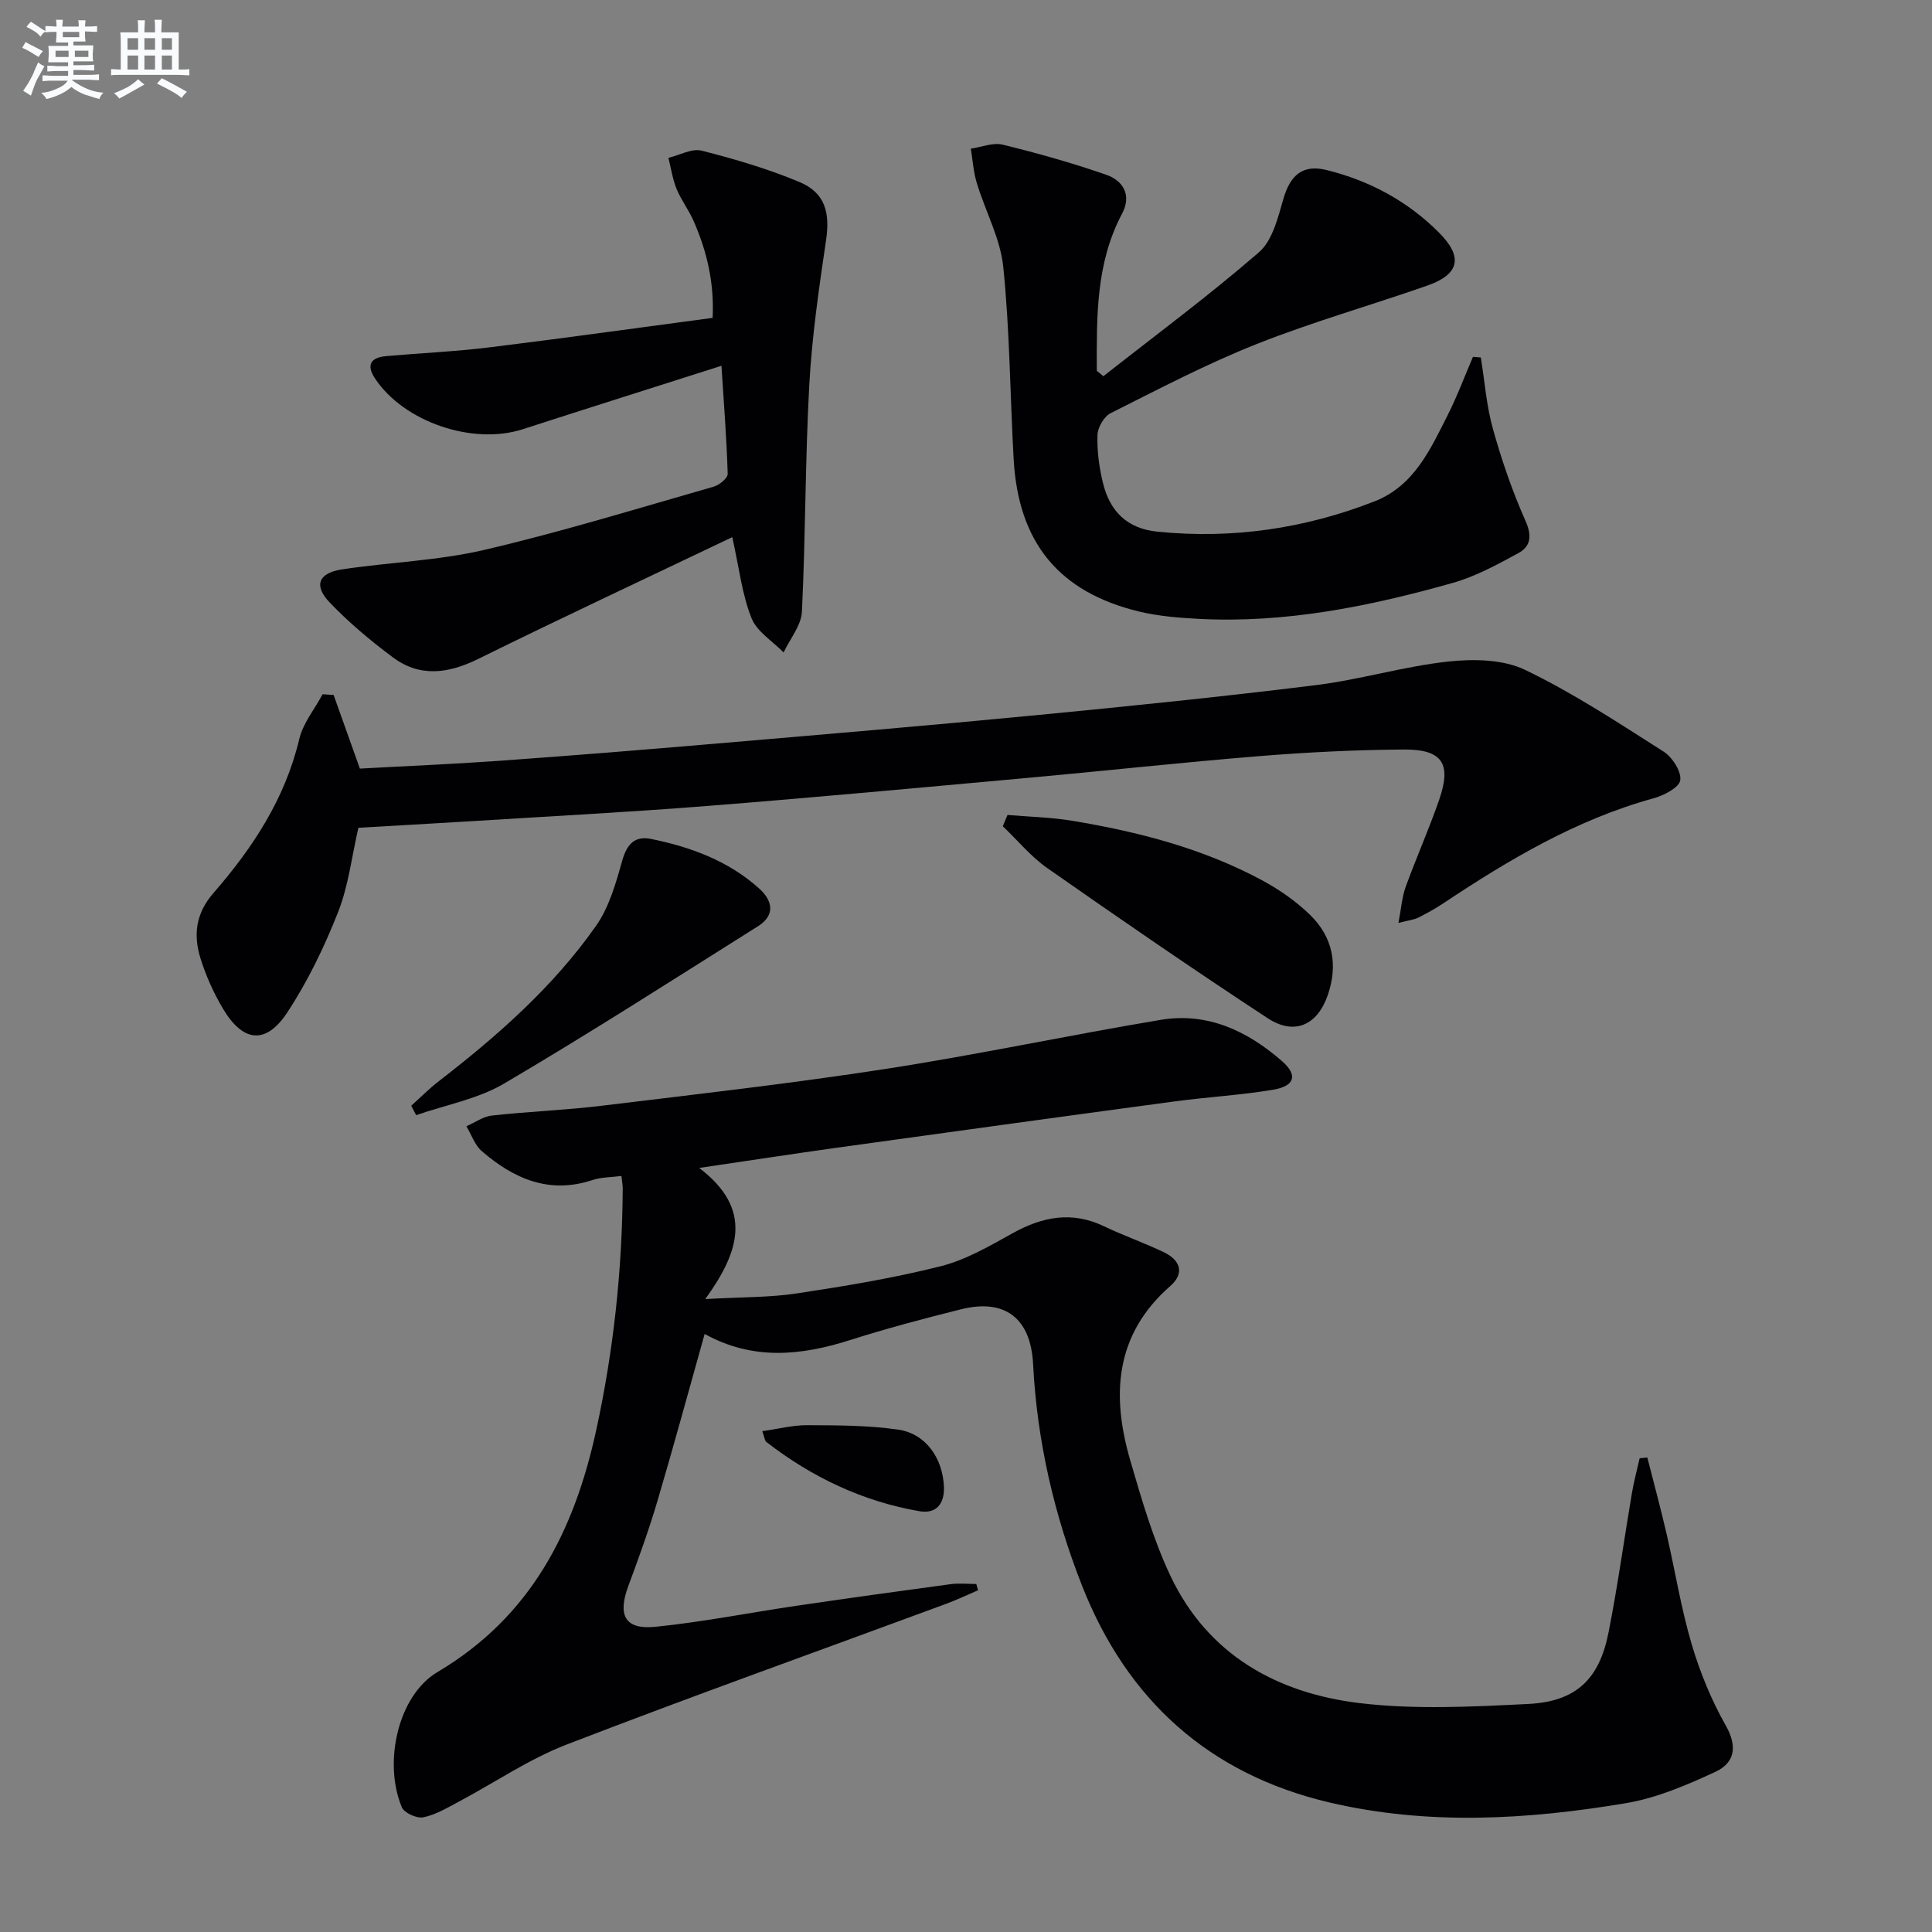
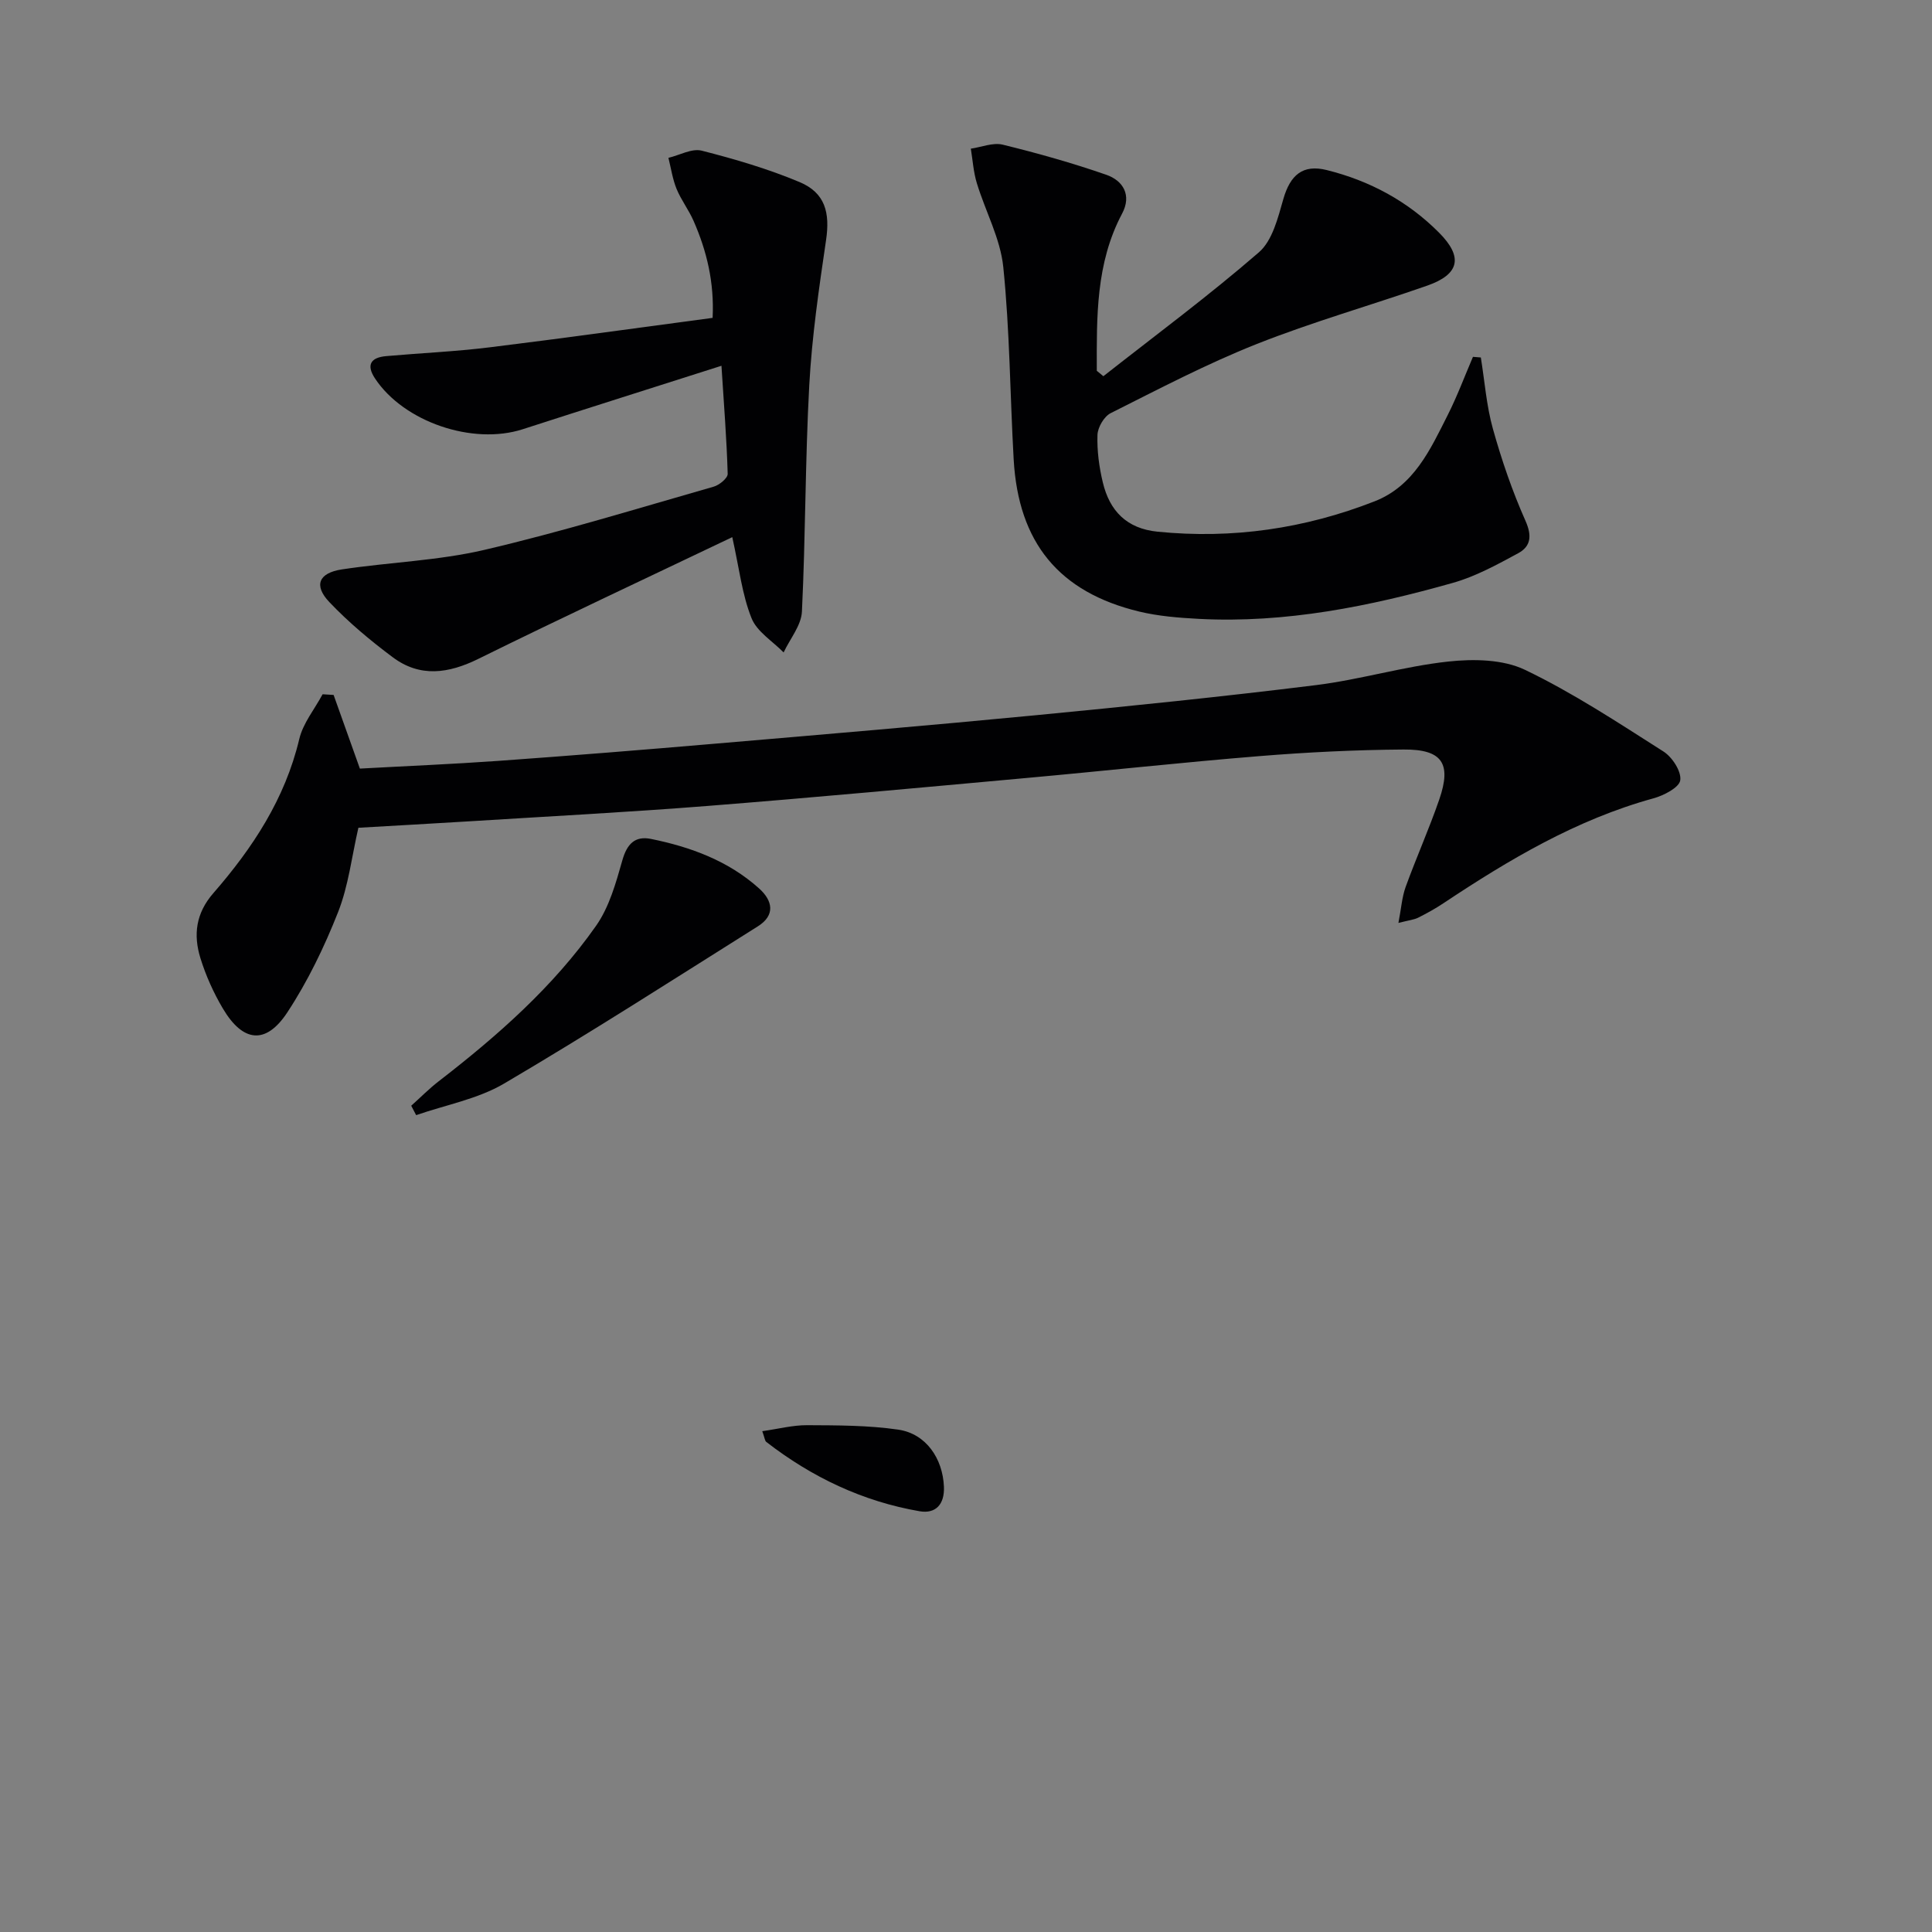
<svg xmlns="http://www.w3.org/2000/svg" enable-background="new 0 0 400 400" viewBox="0 0 400 400">
  <rect x="0" y="0" width="400" height="400" fill="#808080" stroke="none" />
  <g fill="#010103">
-     <path d="m144.76 241.81c11.2 8.51 8.35 17.33 1.26 27.15 7.55-.43 13.31-.32 18.93-1.17 9.99-1.51 20-3.16 29.78-5.62 5.2-1.31 10.1-4.16 14.86-6.81 6.2-3.45 12.3-4.67 18.97-1.48 4.04 1.93 8.3 3.42 12.35 5.35 3.42 1.63 4.47 4.33 1.36 7.05-11.51 10.09-12.17 22.65-8.26 36.09 2.36 8.1 4.74 16.33 8.33 23.92 7.74 16.34 22.09 24.28 39.23 26.33 11.45 1.36 23.22.74 34.8.17 9.92-.49 14.75-5.1 16.66-14.81 1.9-9.6 3.22-19.31 4.86-28.96.41-2.39 1.04-4.73 1.58-7.1.53-.05 1.06-.11 1.59-.16 1.33 5.25 2.76 10.49 3.98 15.77 1.76 7.6 2.98 15.34 5.18 22.81 1.72 5.84 4.09 11.63 7.09 16.92 2.49 4.4 1.8 7.73-2.12 9.56-5.94 2.76-12.19 5.44-18.58 6.51-20.42 3.42-40.99 4.64-61.41-.16-24.89-5.86-41.84-21.21-51.13-44.76-5.81-14.72-9.37-30.1-10.18-46.01-.49-9.5-5.84-13.6-14.94-11.32-7.72 1.93-15.42 3.97-23 6.38-10.14 3.22-20.08 4.24-30.06-1.28-3.34 11.88-6.45 23.37-9.83 34.77-1.74 5.89-3.85 11.68-5.98 17.44-2.25 6.07-.68 9.06 5.64 8.42 9.73-.99 19.36-2.9 29.05-4.33 10.68-1.57 21.36-3.06 32.06-4.5 1.74-.23 3.53-.03 5.3-.03.12.43.25.87.37 1.3-2.27.97-4.5 2.03-6.81 2.88-26.15 9.66-52.4 19.03-78.4 29.07-7.85 3.03-14.96 7.93-22.45 11.9-2.33 1.24-4.71 2.66-7.23 3.16-1.33.26-3.92-.91-4.41-2.08-3.88-9.21-.84-23.13 7.38-28 19.32-11.46 28.3-29.13 32.86-50.08 3.59-16.48 5.38-33.11 5.49-49.95.01-.81-.16-1.62-.27-2.68-2.13.28-4.16.24-5.98.84-8.98 2.98-16.32-.27-22.92-5.97-1.46-1.26-2.15-3.41-3.2-5.16 1.76-.77 3.47-2.02 5.29-2.22 7.59-.84 15.25-1.11 22.83-2.04 19.62-2.38 39.28-4.61 58.8-7.63 19.01-2.94 37.84-6.97 56.82-10.14 9.69-1.62 17.97 2.29 25.13 8.55 3.32 2.9 2.67 5.16-1.86 5.92-6.7 1.12-13.53 1.5-20.27 2.4-23.54 3.17-47.06 6.42-70.59 9.68-8.7 1.22-17.37 2.55-27.95 4.11z" />
    <path d="m74.2 171.38c-1.37 5.95-2.05 12.01-4.21 17.48-2.84 7.19-6.26 14.29-10.5 20.74-4.44 6.75-9.19 6.22-13.35-.8-1.93-3.26-3.53-6.82-4.65-10.44-1.48-4.8-.96-9.26 2.67-13.43 8.14-9.35 14.86-19.53 17.8-31.92.78-3.29 3.18-6.19 4.83-9.27.76.05 1.52.09 2.28.14 1.72 4.81 3.43 9.62 5.44 15.25 9.21-.51 18.96-.91 28.68-1.6 15.08-1.08 30.16-2.3 45.22-3.59 22.02-1.88 44.04-3.74 66.04-5.86 19.35-1.87 38.69-3.84 57.98-6.23 9.19-1.14 18.19-3.88 27.38-4.88 5.24-.57 11.35-.48 15.92 1.71 9.97 4.78 19.3 10.95 28.67 16.91 1.82 1.16 3.74 4.12 3.48 5.95-.21 1.51-3.41 3.16-5.56 3.75-15.95 4.39-29.91 12.69-43.51 21.74-1.65 1.1-3.41 2.07-5.18 2.96-.85.43-1.87.52-4.1 1.09.58-2.99.73-5.33 1.49-7.44 2.21-6.09 4.86-12.01 6.97-18.13 2.57-7.45.61-10.39-7.39-10.33-9.97.07-19.96.56-29.9 1.37-16.06 1.3-32.09 3.07-48.14 4.52-22.01 2-44.02 4.05-66.05 5.79-16.57 1.31-33.18 2.17-49.78 3.21-7.48.46-14.95.87-22.53 1.31z" />
    <path d="m228.44 77.89c10.79-8.48 21.84-16.67 32.2-25.65 2.81-2.43 3.95-7.16 5.07-11.06 1.43-4.95 4.02-7.21 8.98-5.97 8.89 2.21 16.75 6.43 23.25 12.96 5.01 5.03 4.27 8.62-2.46 10.97-11.76 4.11-23.78 7.52-35.33 12.1-10.33 4.1-20.24 9.3-30.2 14.3-1.37.69-2.68 2.94-2.73 4.51-.11 3.27.34 6.64 1.11 9.84 1.4 5.86 4.92 9.55 11.32 10.19 15.51 1.55 30.48-.63 44.93-6.28 8.16-3.19 11.53-10.7 15.13-17.82 1.98-3.92 3.52-8.06 5.25-12.1.54.04 1.09.08 1.63.13.8 4.93 1.16 9.99 2.5 14.77 1.81 6.48 4.01 12.9 6.74 19.04 1.4 3.15 1.1 5.31-1.52 6.73-4.35 2.35-8.8 4.8-13.52 6.13-17.17 4.85-34.59 8.39-52.59 7.45-4.13-.22-8.33-.55-12.33-1.51-16.62-4.01-25.02-14.25-26-31.5-.75-13.28-.8-26.61-2.15-39.82-.6-5.92-3.71-11.56-5.48-17.39-.7-2.29-.85-4.75-1.24-7.13 2.21-.32 4.59-1.32 6.6-.83 7.22 1.77 14.41 3.79 21.43 6.23 3.52 1.22 5.31 4.24 3.29 8.04-5.47 10.3-5.26 21.43-5.24 32.55.45.36.91.74 1.36 1.12z" />
    <path d="m151.61 111.21c-17.86 8.53-35.3 16.68-52.55 25.19-6.2 3.06-12.1 3.91-17.77-.34-4.63-3.46-9.13-7.22-13.1-11.4-3.29-3.46-2.22-6.04 2.59-6.77 9.83-1.49 19.9-1.8 29.53-4.05 15.96-3.73 31.67-8.57 47.45-13.08 1.17-.33 2.92-1.77 2.9-2.65-.21-7.25-.79-14.48-1.29-22.38-14.35 4.58-27.76 8.81-41.15 13.14-10.35 3.34-24.6-1.5-30.57-10.5-1.89-2.85-.87-4.36 2.31-4.64 7.11-.63 14.26-.94 21.34-1.81 15.3-1.88 30.57-4.02 46.24-6.11.36-7.36-1.21-13.85-3.95-20.09-1-2.28-2.57-4.31-3.51-6.6-.83-2.04-1.15-4.28-1.69-6.44 2.31-.55 4.84-2 6.88-1.49 6.87 1.75 13.75 3.77 20.28 6.51 5.31 2.23 6.31 6.35 5.48 11.99-1.47 9.98-2.93 20-3.48 30.06-.85 15.61-.76 31.27-1.52 46.88-.14 2.87-2.47 5.63-3.79 8.45-2.29-2.34-5.54-4.3-6.65-7.11-1.94-4.83-2.52-10.19-3.98-16.76z" />
-     <path d="m208.59 168.73c4.48.38 9.01.47 13.44 1.21 13.63 2.26 26.96 5.7 39.22 12.29 3.61 1.94 7.12 4.38 10.04 7.24 4.65 4.55 5.77 10.27 3.62 16.53-2.13 6.21-6.87 8.46-12.45 4.81-15.39-10.09-30.55-20.53-45.63-31.08-3.42-2.39-6.15-5.76-9.21-8.67.32-.78.65-1.56.97-2.33z" />
    <path d="m85.14 228.93c1.9-1.7 3.7-3.53 5.71-5.08 12.16-9.4 23.68-19.53 32.55-32.16 2.74-3.89 4.12-8.89 5.45-13.57.96-3.39 2.61-5.1 5.93-4.43 8.23 1.67 16.01 4.53 22.38 10.25 2.82 2.53 3.42 5.54-.26 7.85-17.44 10.97-34.78 22.11-52.53 32.55-5.46 3.21-12.11 4.42-18.21 6.54-.35-.64-.69-1.3-1.02-1.95z" />
    <path d="m157.82 296.31c3.29-.46 6.31-1.26 9.32-1.24 6.28.03 12.64.02 18.83.92 5.76.84 9.21 5.98 9.46 11.8.16 3.71-1.74 5.66-5.02 5.1-11.78-2.03-22.31-7.04-31.75-14.35-.32-.24-.34-.86-.84-2.23z" />
  </g>
-   <path d="m6.8 9.5c.6.3 1.3.7 2.1 1.1-.4.4-.7.8-.9 1.2-.7-.4-1.3-.8-1.8-1.1s-1.1-.6-1.6-.8c.2-.4.5-.8.7-1.2.4.2.8.5 1.5.8zm.9 6.9c-.3.6-.5 1.1-.7 1.7s-.4 1.1-.6 1.7c-.6-.4-1.1-.7-1.6-1 .7-1 1.2-1.8 1.5-2.4.3-.5.6-1.1.8-1.7.3-.6.5-1.2.8-1.8.3.3.8.6 1.3.8-.7 1.3-1.2 2.2-1.5 2.7zm.1-11c.4.3 1 .7 1.7 1.1-.5.2-.8.6-1.1 1.1-.5-.6-1-1-1.4-1.2s-.9-.6-1.5-.8c.2-.4.5-.7.9-1.1.5.3.9.6 1.4.9zm10.5 13.1c1 .4 2 .6 3.1.7-.4.4-.7.8-.8 1.3-.9-.2-1.9-.6-3-.9-1-.4-2-.9-2.8-1.6-.5.4-1.1.9-1.9 1.3s-1.9.9-3.3 1.2c-.1-.3-.5-.8-1.1-1.3 1 0 2.1-.3 3.2-.8 1.2-.5 1.9-1 2.3-1.7h-3.2c-.4 0-1 0-2 .1v-1.2c1 0 1.7.1 2 .1h3.3v-1h-2.3c-.2 0-.9 0-2 .1v-1.2c1.2 0 1.9.1 2 .1h2.3v-.8h-4.1c0-.7.1-1.2.1-1.6 0-.5 0-1.1-.1-1.8h4.1v-.7h-2.5c0-.6.1-1.1.1-1.6v-.6h-.5c-.4 0-1 0-1.8.1v-1.3c1.2 0 1.9.1 2.1.1h.2c0-.3 0-.8-.1-1.4h1.4c0 .6-.1 1-.1 1.4h3.4c0-.4 0-.8-.1-1.3h1.5c0 .4-.1.9-.1 1.3.7 0 1.5 0 2.5-.1v1.2c-1 0-1.8-.1-2.5-.1v.6c0 .3 0 .8.1 1.5h-2.5v.8h4.1c0 .8-.1 1.3-.1 1.8s0 1 .1 1.5h-4.1v.8h1.4c.8 0 1.8 0 2.9-.1v1.2c-1 0-1.9-.1-2.8-.1h-1.5v1h3.2c.3 0 1 0 2.1-.1v1.2c-1.1 0-1.8-.1-2.1-.1h-3.4l-.1.1c1.4 1 2.4 1.5 3.4 1.9zm-4.1-6.7v-1.3h-2.7v1.3zm2.2-4.1v-1.1h-3.4v1.1zm1.9 4.1v-1.3h-2.8v1.3z" fill="#fafbfc" />
-   <path d="m37 6.7v2.3 5.4c1 0 1.8 0 2.2-.1v1.3c-.6 0-1.5-.1-2.5-.1h-11.9c-.7 0-1.3 0-1.8.1v-1.3c.5 0 1.1.1 2 .1v-5.2c0-1 0-1.8-.1-2.5h3.7c0-1.3 0-2.1-.1-2.5h1.5c0 .4-.1 1.3-.1 2.5h2.2c0-1.2 0-2.1-.1-2.6h1.5c0 .4-.1 1.3-.1 2.6zm-12.3 13.7c-.3-.4-.7-.8-1.1-1.1 1.1-.4 2.1-.9 2.9-1.3.8-.5 1.5-1 2.1-1.6.4.4.9.8 1.3 1.1-2.5 1.4-4.2 2.4-5.2 2.9zm3.9-10.1v-2.4h-2.2v2.4zm0 4.1v-2.9h-2.2v2.9zm3.5-4.1v-2.4h-2.2v2.4zm0 4.1v-2.9h-2.2v2.9zm.4 2.9 1-1.1c.6.3 1.4.7 2.5 1.3s2 1.1 2.7 1.5c-.4.4-.8.8-1.1 1.3-.8-.8-2.5-1.7-5.1-3zm3.1-7v-2.4h-2.1v2.4zm0 4.1v-2.9h-2.1v2.9z" fill="#fafbfc" />
</svg>